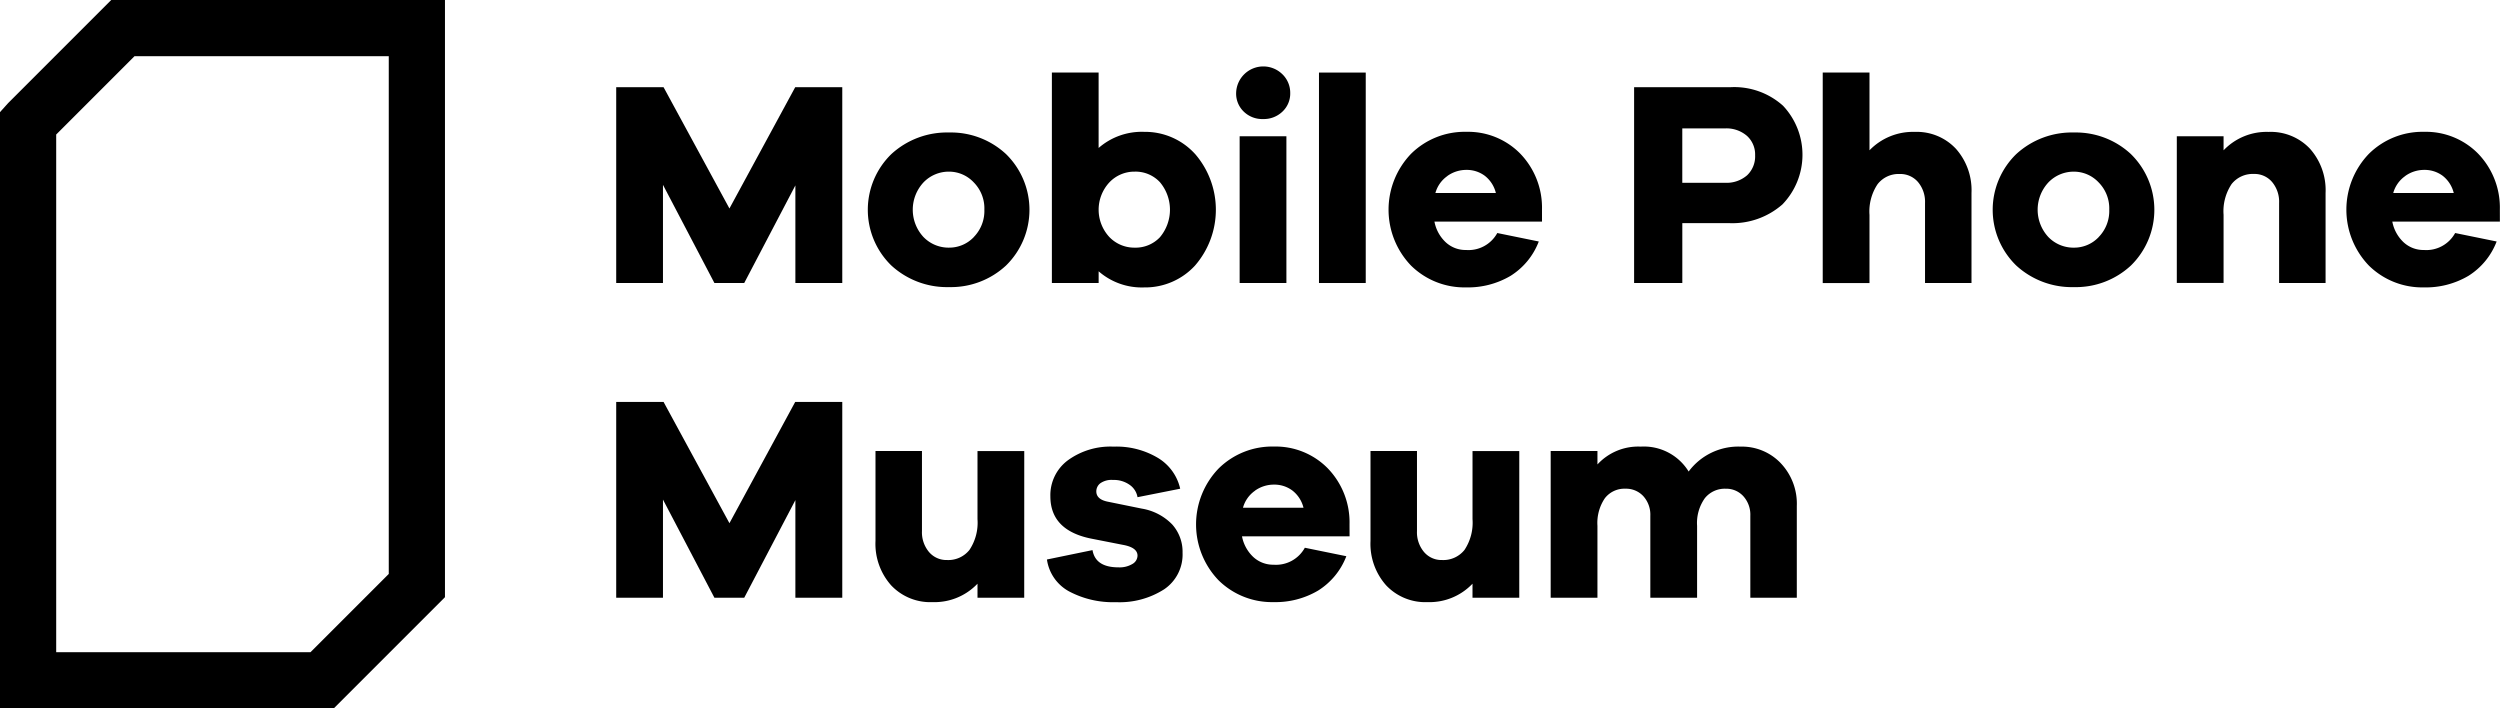
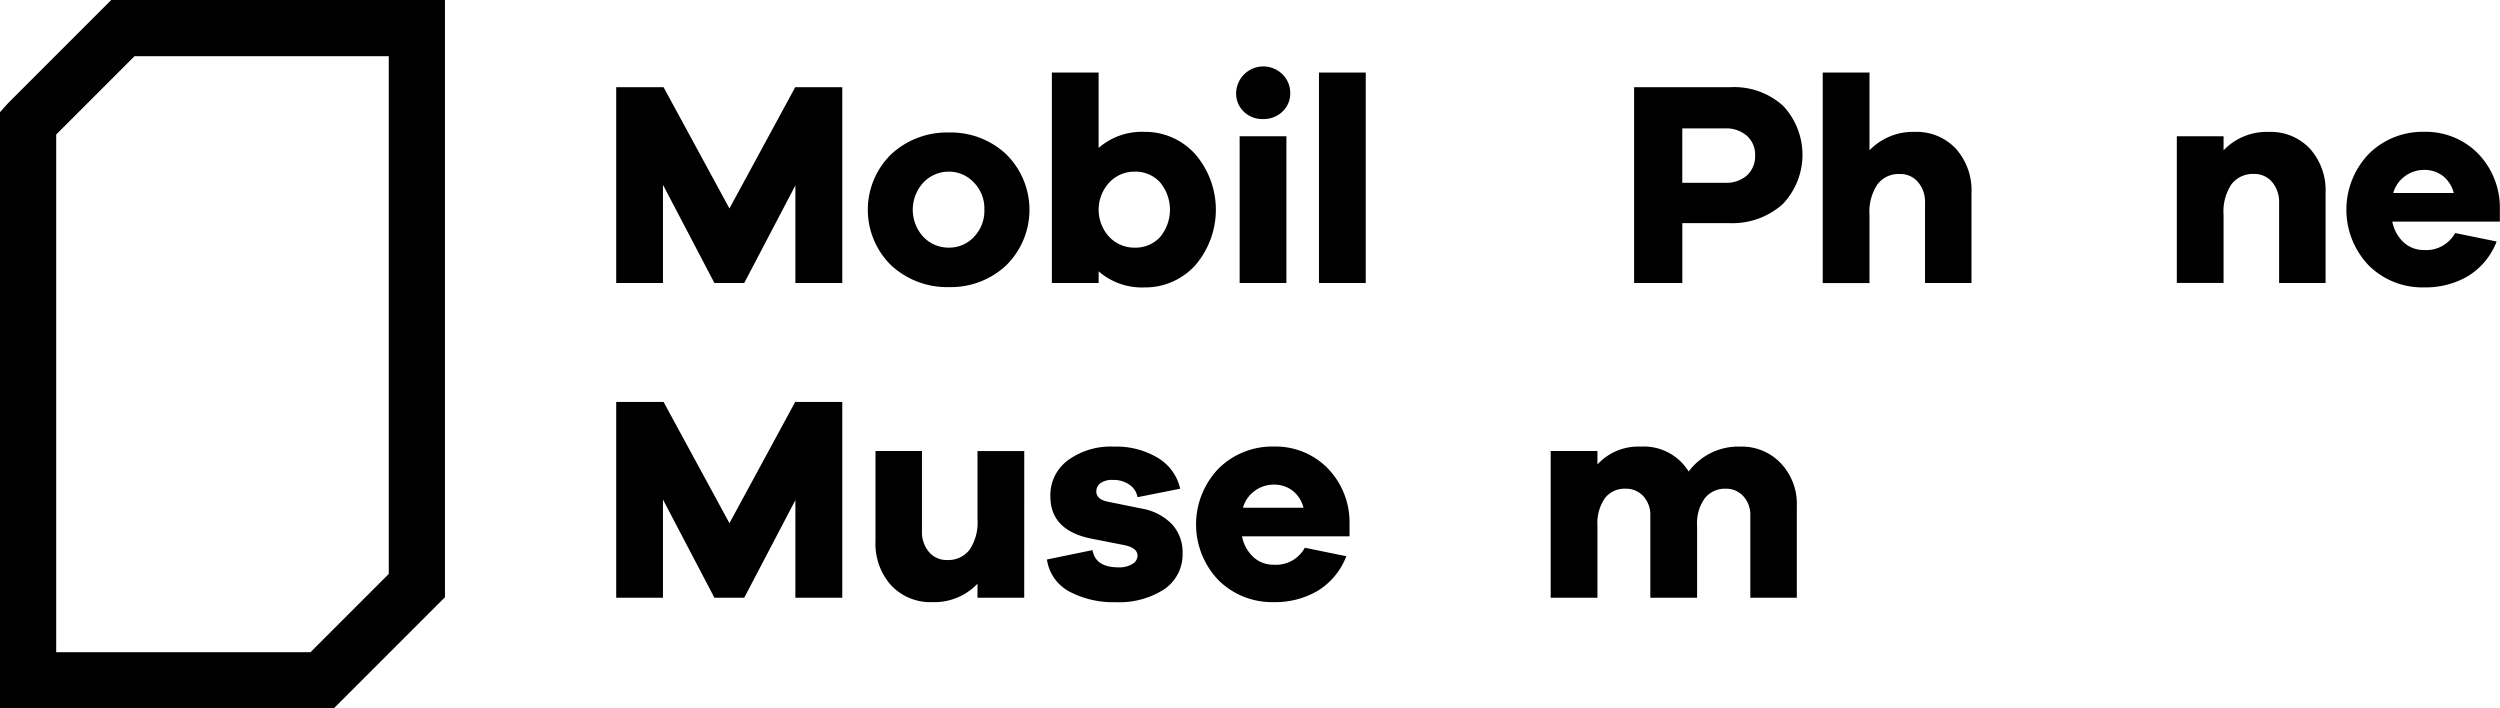
<svg xmlns="http://www.w3.org/2000/svg" width="170.604" height="48.343" viewBox="0 0 170.604 48.343">
  <g transform="translate(-146 -105)">
    <g transform="translate(146 105)">
      <path d="M81.617,134.272H98.969l5.343-5.343V93.6H86.96l-5.343,5.343Zm18.94,3.835H77.782V97.417l.561-.625,7.028-7.028h22.776v40.753Z" transform="translate(-77.782 -89.764)" />
      <path d="M149.7,111.12H146.5v-6.662l-3.491,6.662h-2.034l-3.511-6.7v6.7h-3.191V97.757h3.231L142,106.034l4.489-8.277H149.7Z" transform="translate(-92.222 -91.807)" />
      <g transform="translate(59.216 4.533)">
        <path d="M164.571,109.041a2.55,2.55,0,0,0,.718-1.865,2.524,2.524,0,0,0-.729-1.865,2.312,2.312,0,0,0-1.685-.729,2.393,2.393,0,0,0-1.735.729,2.739,2.739,0,0,0-.009,3.73,2.379,2.379,0,0,0,1.744.727,2.306,2.306,0,0,0,1.7-.727m2.194-5.655a5.32,5.32,0,0,1,0,7.6,5.52,5.52,0,0,1-3.89,1.475,5.611,5.611,0,0,1-3.939-1.475,5.3,5.3,0,0,1,0-7.6,5.608,5.608,0,0,1,3.939-1.475,5.517,5.517,0,0,1,3.89,1.475" transform="translate(-157.33 -97.402)" />
        <path d="M181.591,107.646a2.917,2.917,0,0,0,0-3.74,2.268,2.268,0,0,0-1.735-.728,2.345,2.345,0,0,0-1.726.738,2.741,2.741,0,0,0,0,3.721,2.361,2.361,0,0,0,1.726.728,2.283,2.283,0,0,0,1.735-.718m2.384-5.684a5.814,5.814,0,0,1,0,7.629,4.618,4.618,0,0,1-3.461,1.487,4.472,4.472,0,0,1-3.112-1.1v.8h-3.191V96.417H177.4v5.146a4.469,4.469,0,0,1,3.112-1.1,4.6,4.6,0,0,1,3.461,1.5" transform="translate(-161.645 -95.998)" />
        <path d="M191.341,100.621h3.191v10.013h-3.191Zm2.923-4.228a1.76,1.76,0,0,1,.529,1.277,1.687,1.687,0,0,1-.529,1.266,1.839,1.839,0,0,1-1.326.509,1.807,1.807,0,0,1-1.318-.509,1.7,1.7,0,0,1-.518-1.266,1.855,1.855,0,0,1,3.161-1.277" transform="translate(-165.962 -95.854)" />
      </g>
      <rect width="3.191" height="14.361" transform="translate(90.009 4.952)" />
      <g transform="translate(94.763 4.952)">
-         <path d="M209.09,104.868a2.089,2.089,0,0,0-.817,1.157H212.4a2.128,2.128,0,0,0-.759-1.177,2.058,2.058,0,0,0-1.256-.4,2.219,2.219,0,0,0-1.3.418m6.463,3.112h-7.34a2.586,2.586,0,0,0,.778,1.416,1.989,1.989,0,0,0,1.376.52,2.242,2.242,0,0,0,2.134-1.158l2.832.578a4.772,4.772,0,0,1-1.925,2.344,5.71,5.71,0,0,1-3.042.788,5.19,5.19,0,0,1-3.75-1.487,5.507,5.507,0,0,1,0-7.629,5.2,5.2,0,0,1,3.77-1.5,4.992,4.992,0,0,1,3.65,1.456,5.3,5.3,0,0,1,1.516,3.849Z" transform="translate(-205.082 -97.806)" />
        <path d="M233.787,104.279a2.13,2.13,0,0,0,1.507-.509,1.773,1.773,0,0,0,.549-1.366,1.712,1.712,0,0,0-.558-1.327,2.14,2.14,0,0,0-1.5-.508h-2.912v3.71Zm.38-6.523a4.975,4.975,0,0,1,3.581,1.266,4.88,4.88,0,0,1-.04,6.732,5.173,5.173,0,0,1-3.68,1.277h-3.153v4.089h-3.29V97.756Z" transform="translate(-210.834 -96.758)" />
        <path d="M253.961,101.612a4.255,4.255,0,0,1,1.067,3.022v6.144h-3.171v-5.465a2.093,2.093,0,0,0-.479-1.426,1.587,1.587,0,0,0-1.257-.549,1.809,1.809,0,0,0-1.505.7,3.348,3.348,0,0,0-.549,2.094v4.648h-3.191V96.416h3.191v5.305a4.121,4.121,0,0,1,3.092-1.256,3.649,3.649,0,0,1,2.8,1.146" transform="translate(-215.253 -96.416)" />
-         <path d="M267.692,109.041a2.55,2.55,0,0,0,.718-1.865,2.524,2.524,0,0,0-.729-1.865,2.313,2.313,0,0,0-1.685-.729,2.39,2.39,0,0,0-1.734.729,2.738,2.738,0,0,0-.01,3.73,2.379,2.379,0,0,0,1.744.727,2.306,2.306,0,0,0,1.7-.727m2.194-5.655a5.32,5.32,0,0,1,0,7.6,5.519,5.519,0,0,1-3.89,1.475,5.608,5.608,0,0,1-3.939-1.475,5.3,5.3,0,0,1,0-7.6A5.6,5.6,0,0,1,266,101.91a5.515,5.515,0,0,1,3.89,1.475" transform="translate(-219.234 -97.82)" />
        <path d="M286.418,103a4.255,4.255,0,0,1,1.068,3.022v6.144h-3.171V106.7a2.093,2.093,0,0,0-.479-1.426,1.564,1.564,0,0,0-1.237-.549,1.841,1.841,0,0,0-1.525.688,3.342,3.342,0,0,0-.549,2.1v4.648h-3.191V102.155h3.191v.957a4.055,4.055,0,0,1,3.072-1.256A3.674,3.674,0,0,1,286.418,103" transform="translate(-223.548 -97.806)" />
        <path d="M296.9,104.868a2.092,2.092,0,0,0-.818,1.157h4.129a2.131,2.131,0,0,0-.758-1.177,2.059,2.059,0,0,0-1.257-.4,2.215,2.215,0,0,0-1.3.418m6.463,3.112h-7.341a2.6,2.6,0,0,0,.778,1.416,1.99,1.99,0,0,0,1.376.52,2.243,2.243,0,0,0,2.134-1.158l2.832.578a4.776,4.776,0,0,1-1.925,2.344,5.712,5.712,0,0,1-3.042.788,5.19,5.19,0,0,1-3.75-1.487,5.5,5.5,0,0,1,0-7.629,5.194,5.194,0,0,1,3.769-1.5,5,5,0,0,1,3.651,1.456,5.3,5.3,0,0,1,1.516,3.849Z" transform="translate(-227.526 -97.806)" />
      </g>
      <path d="M149.7,139.972H146.5V133.31l-3.491,6.662h-2.034l-3.511-6.7v6.7h-3.191V126.608h3.231L142,134.885l4.489-8.277H149.7Z" transform="translate(-92.222 -99.181)" />
      <g transform="translate(59.741 30.478)">
        <path d="M168.188,141.122H165v-.957a4.056,4.056,0,0,1-3.072,1.257,3.669,3.669,0,0,1-2.822-1.147,4.257,4.257,0,0,1-1.067-3.022v-6.144h3.171v5.465a2.091,2.091,0,0,0,.479,1.426,1.565,1.565,0,0,0,1.236.549,1.844,1.844,0,0,0,1.526-.689,3.346,3.346,0,0,0,.549-2.1v-4.647h3.191Z" transform="translate(-158.035 -130.81)" />
        <path d="M176.867,137.769q.2,1.177,1.775,1.177a1.7,1.7,0,0,0,.947-.23.668.668,0,0,0,.349-.568q0-.558-1-.738l-2.035-.4q-2.912-.538-2.912-2.912a2.962,2.962,0,0,1,1.2-2.462,4.935,4.935,0,0,1,3.112-.928,5.505,5.505,0,0,1,3.042.778,3.294,3.294,0,0,1,1.505,2.094l-2.912.578a1.283,1.283,0,0,0-.529-.837,1.854,1.854,0,0,0-1.147-.339,1.33,1.33,0,0,0-.867.229.7.7,0,0,0-.269.549q0,.539.758.7l2.353.479a3.734,3.734,0,0,1,2.075,1.087,2.8,2.8,0,0,1,.7,1.925,2.862,2.862,0,0,1-1.257,2.493,5.632,5.632,0,0,1-3.291.878,6.379,6.379,0,0,1-3.182-.728,2.941,2.941,0,0,1-1.525-2.184Z" transform="translate(-162.053 -130.707)" />
        <path d="M191.45,133.719a2.091,2.091,0,0,0-.817,1.157h4.129A2.123,2.123,0,0,0,194,133.7a2.053,2.053,0,0,0-1.256-.4,2.218,2.218,0,0,0-1.3.418m6.463,3.112h-7.341a2.6,2.6,0,0,0,.778,1.416,1.991,1.991,0,0,0,1.376.52,2.243,2.243,0,0,0,2.134-1.158l2.832.578a4.775,4.775,0,0,1-1.925,2.344,5.712,5.712,0,0,1-3.042.788,5.19,5.19,0,0,1-3.75-1.487,5.5,5.5,0,0,1,0-7.629,5.2,5.2,0,0,1,3.77-1.5,4.991,4.991,0,0,1,3.649,1.456,5.3,5.3,0,0,1,1.516,3.849Z" transform="translate(-165.551 -130.707)" />
-         <path d="M213.57,141.122h-3.191v-.957a4.056,4.056,0,0,1-3.072,1.257,3.672,3.672,0,0,1-2.822-1.147,4.26,4.26,0,0,1-1.067-3.022v-6.144h3.172v5.465a2.087,2.087,0,0,0,.479,1.426,1.563,1.563,0,0,0,1.236.549,1.846,1.846,0,0,0,1.527-.689,3.351,3.351,0,0,0,.548-2.1v-4.647h3.191Z" transform="translate(-169.634 -130.81)" />
        <path d="M235.632,131.834a4.015,4.015,0,0,1,1.1,2.923v6.263h-3.172v-5.585a1.882,1.882,0,0,0-.479-1.347,1.573,1.573,0,0,0-1.2-.508,1.745,1.745,0,0,0-1.426.648,2.92,2.92,0,0,0-.528,1.884v4.907h-3.191v-5.585a1.886,1.886,0,0,0-.479-1.347,1.6,1.6,0,0,0-1.216-.508,1.688,1.688,0,0,0-1.406.648,3,3,0,0,0-.508,1.884v4.907h-3.191V131.006h3.191v.918a3.777,3.777,0,0,1,2.952-1.217,3.584,3.584,0,0,1,3.272,1.7,4.225,4.225,0,0,1,3.55-1.7,3.657,3.657,0,0,1,2.732,1.127" transform="translate(-173.856 -130.707)" />
      </g>
    </g>
  </g>
</svg>